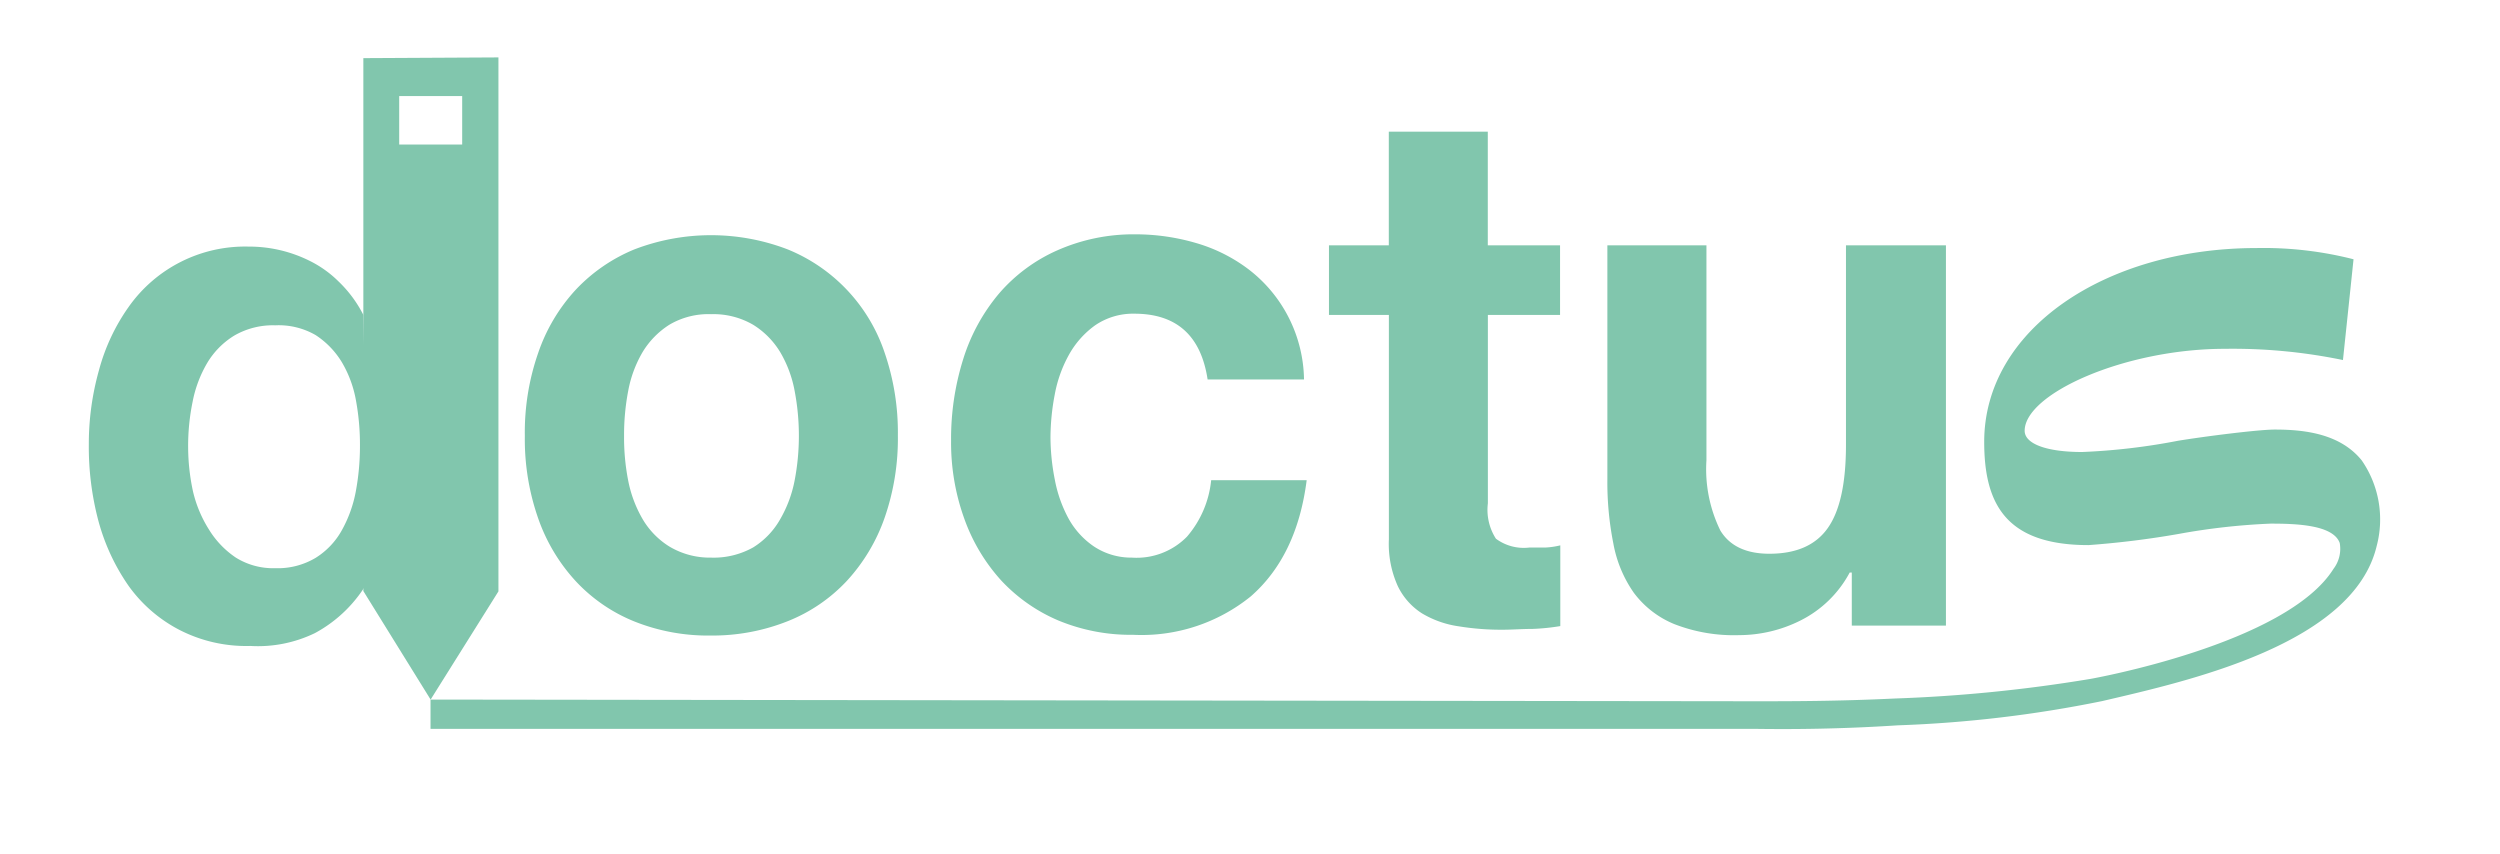
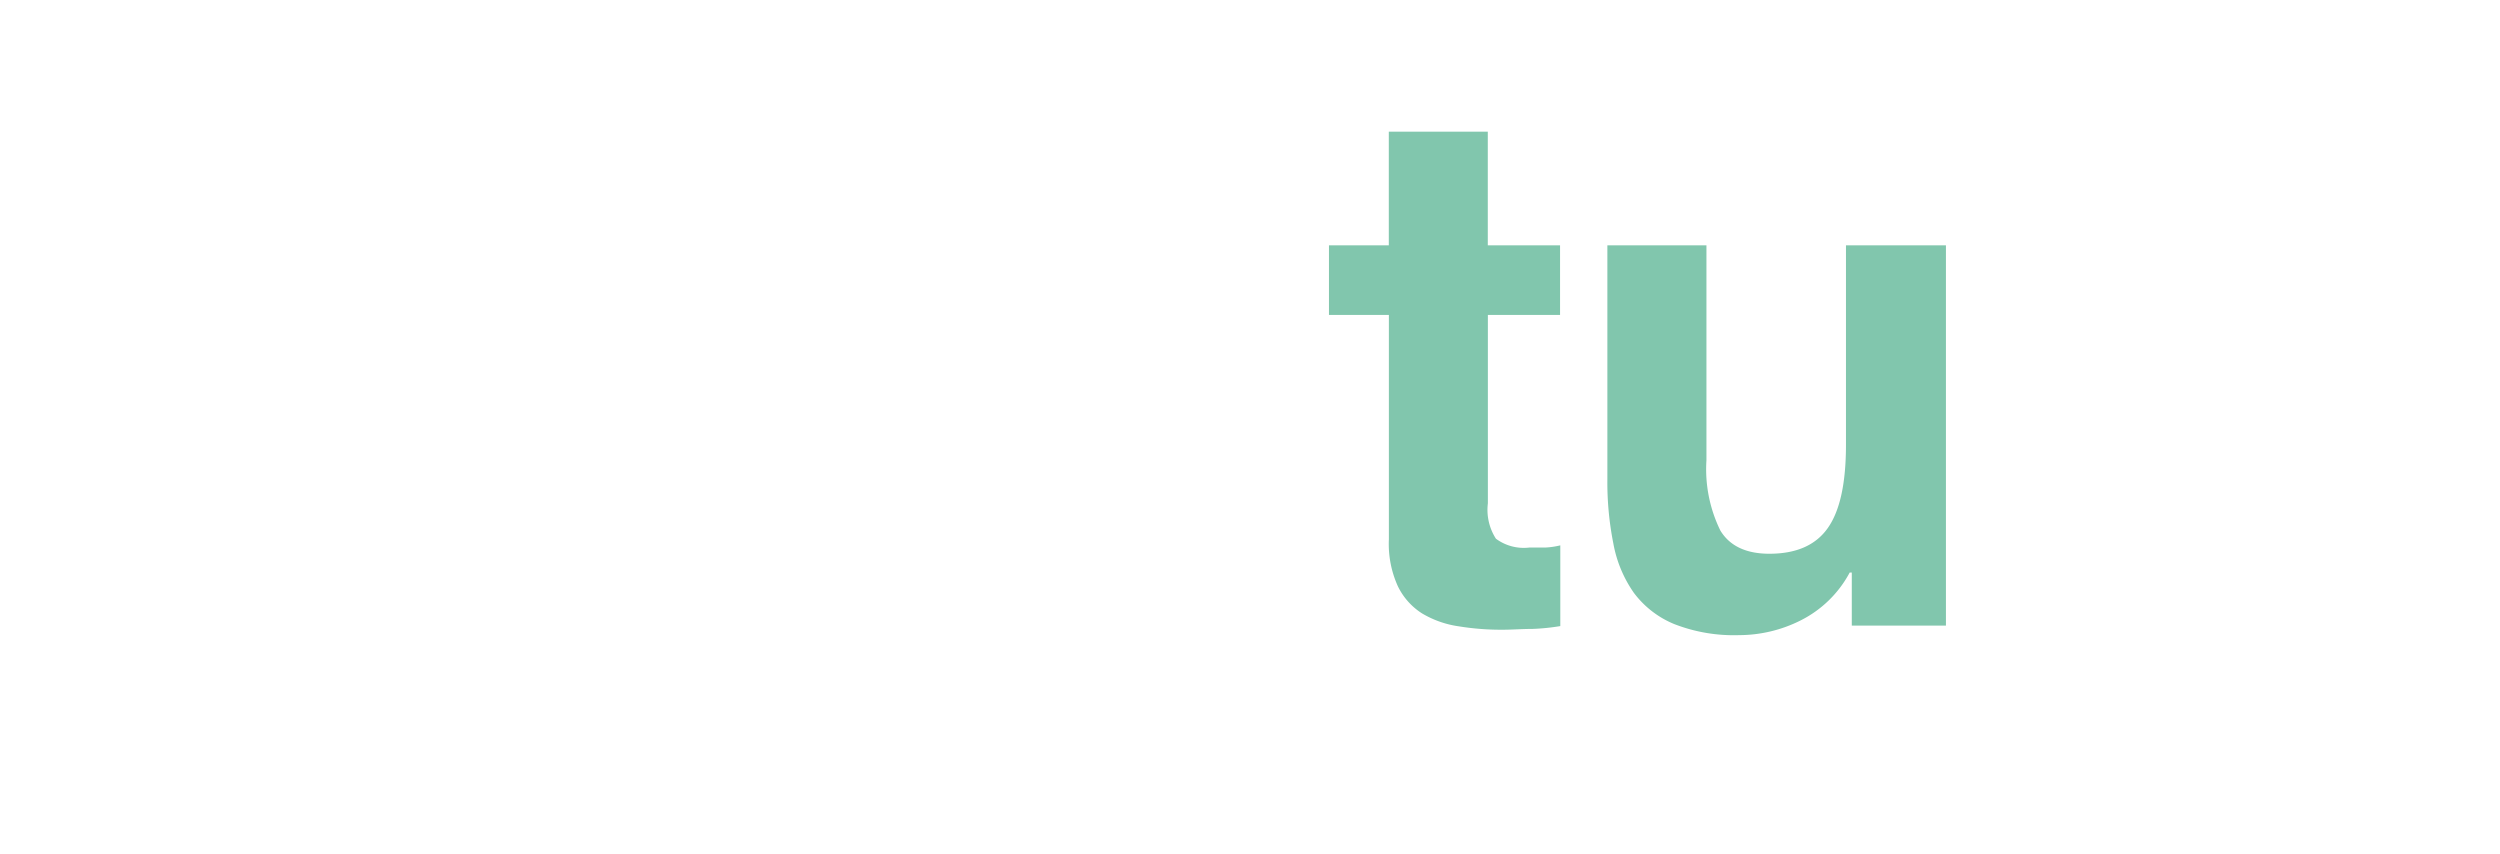
<svg xmlns="http://www.w3.org/2000/svg" id="Vrstva_1" data-name="Vrstva 1" viewBox="0 0 309.62 105.77">
  <defs>
    <style>.cls-1{fill:#81c6ad;}</style>
  </defs>
-   <path class="cls-1" d="M66.65,43.72a22,22,0,0,1,4.65-7.83,20.83,20.83,0,0,1,7.26-5,26.49,26.49,0,0,1,19,0,21,21,0,0,1,12,12.79,30.39,30.39,0,0,1,1.64,10.24,29.87,29.87,0,0,1-1.64,10.2,22.46,22.46,0,0,1-4.66,7.8,20.25,20.25,0,0,1-7.31,5,25.17,25.17,0,0,1-9.54,1.79,24.59,24.59,0,0,1-9.5-1.75,20.25,20.25,0,0,1-7.26-5,22.28,22.28,0,0,1-4.65-7.8A29.64,29.64,0,0,1,65,54,29.89,29.89,0,0,1,66.65,43.72ZM77.79,59.47a15.29,15.29,0,0,0,1.78,4.79,9.89,9.89,0,0,0,3.32,3.42,9.76,9.76,0,0,0,5.17,1.38,10,10,0,0,0,5.23-1.27,9.74,9.74,0,0,0,3.36-3.53,15.27,15.27,0,0,0,1.77-4.79A29.24,29.24,0,0,0,98.94,54a29.66,29.66,0,0,0-.52-5.56,14.71,14.71,0,0,0-1.77-4.79,10.18,10.18,0,0,0-3.36-3.42,9.76,9.76,0,0,0-5.23-1.32,9.48,9.48,0,0,0-5.18,1.32,10.35,10.35,0,0,0-3.31,3.4,14.79,14.79,0,0,0-1.77,4.79,28.94,28.94,0,0,0-.51,5.57A27.76,27.76,0,0,0,77.79,59.47Z" />
-   <path class="cls-1" d="M140.48,38.85a8.31,8.31,0,0,0-4.85,1.44,11.13,11.13,0,0,0-3.24,3.64,16.08,16.08,0,0,0-1.76,4.92,28.84,28.84,0,0,0-.53,5.33,27.44,27.44,0,0,0,.53,5.19,16.41,16.41,0,0,0,1.68,4.8,10,10,0,0,0,3.16,3.5,8.35,8.35,0,0,0,4.71,1.39A8.73,8.73,0,0,0,147,66.47a12.6,12.6,0,0,0,3-7h11.83q-1.2,9.38-6.91,14.38a21.52,21.52,0,0,1-14.59,4.77,23.41,23.41,0,0,1-9.22-1.76,20.73,20.73,0,0,1-7.14-5,22.76,22.76,0,0,1-4.54-7.61,27.72,27.72,0,0,1-1.64-9.64,32.92,32.92,0,0,1,1.51-10.16,23.34,23.34,0,0,1,4.44-8.11,20.4,20.4,0,0,1,7.17-5.32,23.31,23.31,0,0,1,9.68-2,26.72,26.72,0,0,1,7.58,1.09,19.92,19.92,0,0,1,6.56,3.32A17.5,17.5,0,0,1,161.5,47H149.56Q148.33,38.85,140.48,38.85Z" />
  <path class="cls-1" d="M193.21,30.38V39h-8.94V62.34a6.6,6.6,0,0,0,1,4.38,5.79,5.79,0,0,0,4.15,1.09h2a9.49,9.49,0,0,0,1.82-.27v10a26.71,26.71,0,0,1-3.45.35c-1.28,0-2.52.1-3.71.1a32.62,32.62,0,0,1-5.41-.42,12.26,12.26,0,0,1-4.55-1.6,8.24,8.24,0,0,1-3-3.37,12.66,12.66,0,0,1-1.11-5.8V39h-7.42V30.38H172V16.31h12.26V30.38Z" />
  <path class="cls-1" d="M229.34,77.48V70.91h-.26A14,14,0,0,1,223,76.84a17,17,0,0,1-7.57,1.82,20.35,20.35,0,0,1-8.08-1.37,11.88,11.88,0,0,1-5-3.87,15.43,15.43,0,0,1-2.54-6.11,38.84,38.84,0,0,1-.74-8V30.38h12.27V57a17.25,17.25,0,0,0,1.72,8.7c1.16,1.92,3.2,2.88,6.07,2.88,3.34,0,5.75-1.06,7.25-3.2s2.24-5.53,2.24-10.34V30.38H241v47.1Z" />
-   <path class="cls-1" d="M53.33,86.64l8.4-13.4v-53h0V7.11L45,7.2v13h0v53Zm0,0v-7l-3.89-7ZM49.44,11.9h7.8v6h-7.8Z" />
-   <path class="cls-1" d="M45.71,71.76A16.7,16.7,0,0,1,39,78.41,16.18,16.18,0,0,1,31,80a18.08,18.08,0,0,1-8.8-2,17.82,17.82,0,0,1-6.3-5.48,25.8,25.8,0,0,1-3.71-8A35.73,35.73,0,0,1,11,55a33.69,33.69,0,0,1,1.26-9.16A24.54,24.54,0,0,1,15.94,38a17.64,17.64,0,0,1,14.85-7.46,16.8,16.8,0,0,1,7.57,1.77,13.7,13.7,0,0,1,3.56,2.54A15.35,15.35,0,0,1,45,39ZM44.09,49.62a14.18,14.18,0,0,0-1.77-4.79,10.49,10.49,0,0,0-3.23-3.33,9.15,9.15,0,0,0-5-1.21A9.53,9.53,0,0,0,29,41.57a9.94,9.94,0,0,0-3.33,3.37,15.1,15.1,0,0,0-1.81,4.79,27.17,27.17,0,0,0-.56,5.61,26.4,26.4,0,0,0,.59,5.47,15.37,15.37,0,0,0,2,4.79,11.31,11.31,0,0,0,3.32,3.46,8.76,8.76,0,0,0,4.88,1.31,9.17,9.17,0,0,0,5-1.28,9.39,9.39,0,0,0,3.24-3.41,15.79,15.79,0,0,0,1.73-4.79,30.64,30.64,0,0,0,.52-5.66A30.19,30.19,0,0,0,44.09,49.62Z" />
-   <path class="cls-1" d="M290.17,44.59a67.25,67.25,0,0,0-14.63-1.39c-12.4,0-24.79,5.56-24.79,10.15,0,1.59,2.64,2.63,7.12,2.63a78.8,78.8,0,0,0,11.86-1.39c3.43-.56,10-1.39,12-1.39,3.76,0,8.11.54,10.76,3.81a12.86,12.86,0,0,1,1.85,10.64c-2.91,12.1-23.12,16.65-34,19.18a152.63,152.63,0,0,1-25.28,3c-7.21.47-13.24.5-17.51.44H53.32V86.64l164.08.21c4.23,0,10.17,0,17.26-.34a186,186,0,0,0,24.24-2.43S283.14,79.8,289,70.45a4.09,4.09,0,0,0,.77-3.2c-.8-2.24-5.32-2.4-8.56-2.4a81.61,81.61,0,0,0-11.35,1.27,111.17,111.17,0,0,1-11.2,1.39c-10.28,0-12.92-5.15-12.92-12.79,0-13.91,15-24,33.74-24a45,45,0,0,1,12,1.39Q290.83,38.34,290.17,44.59Z" />
</svg>